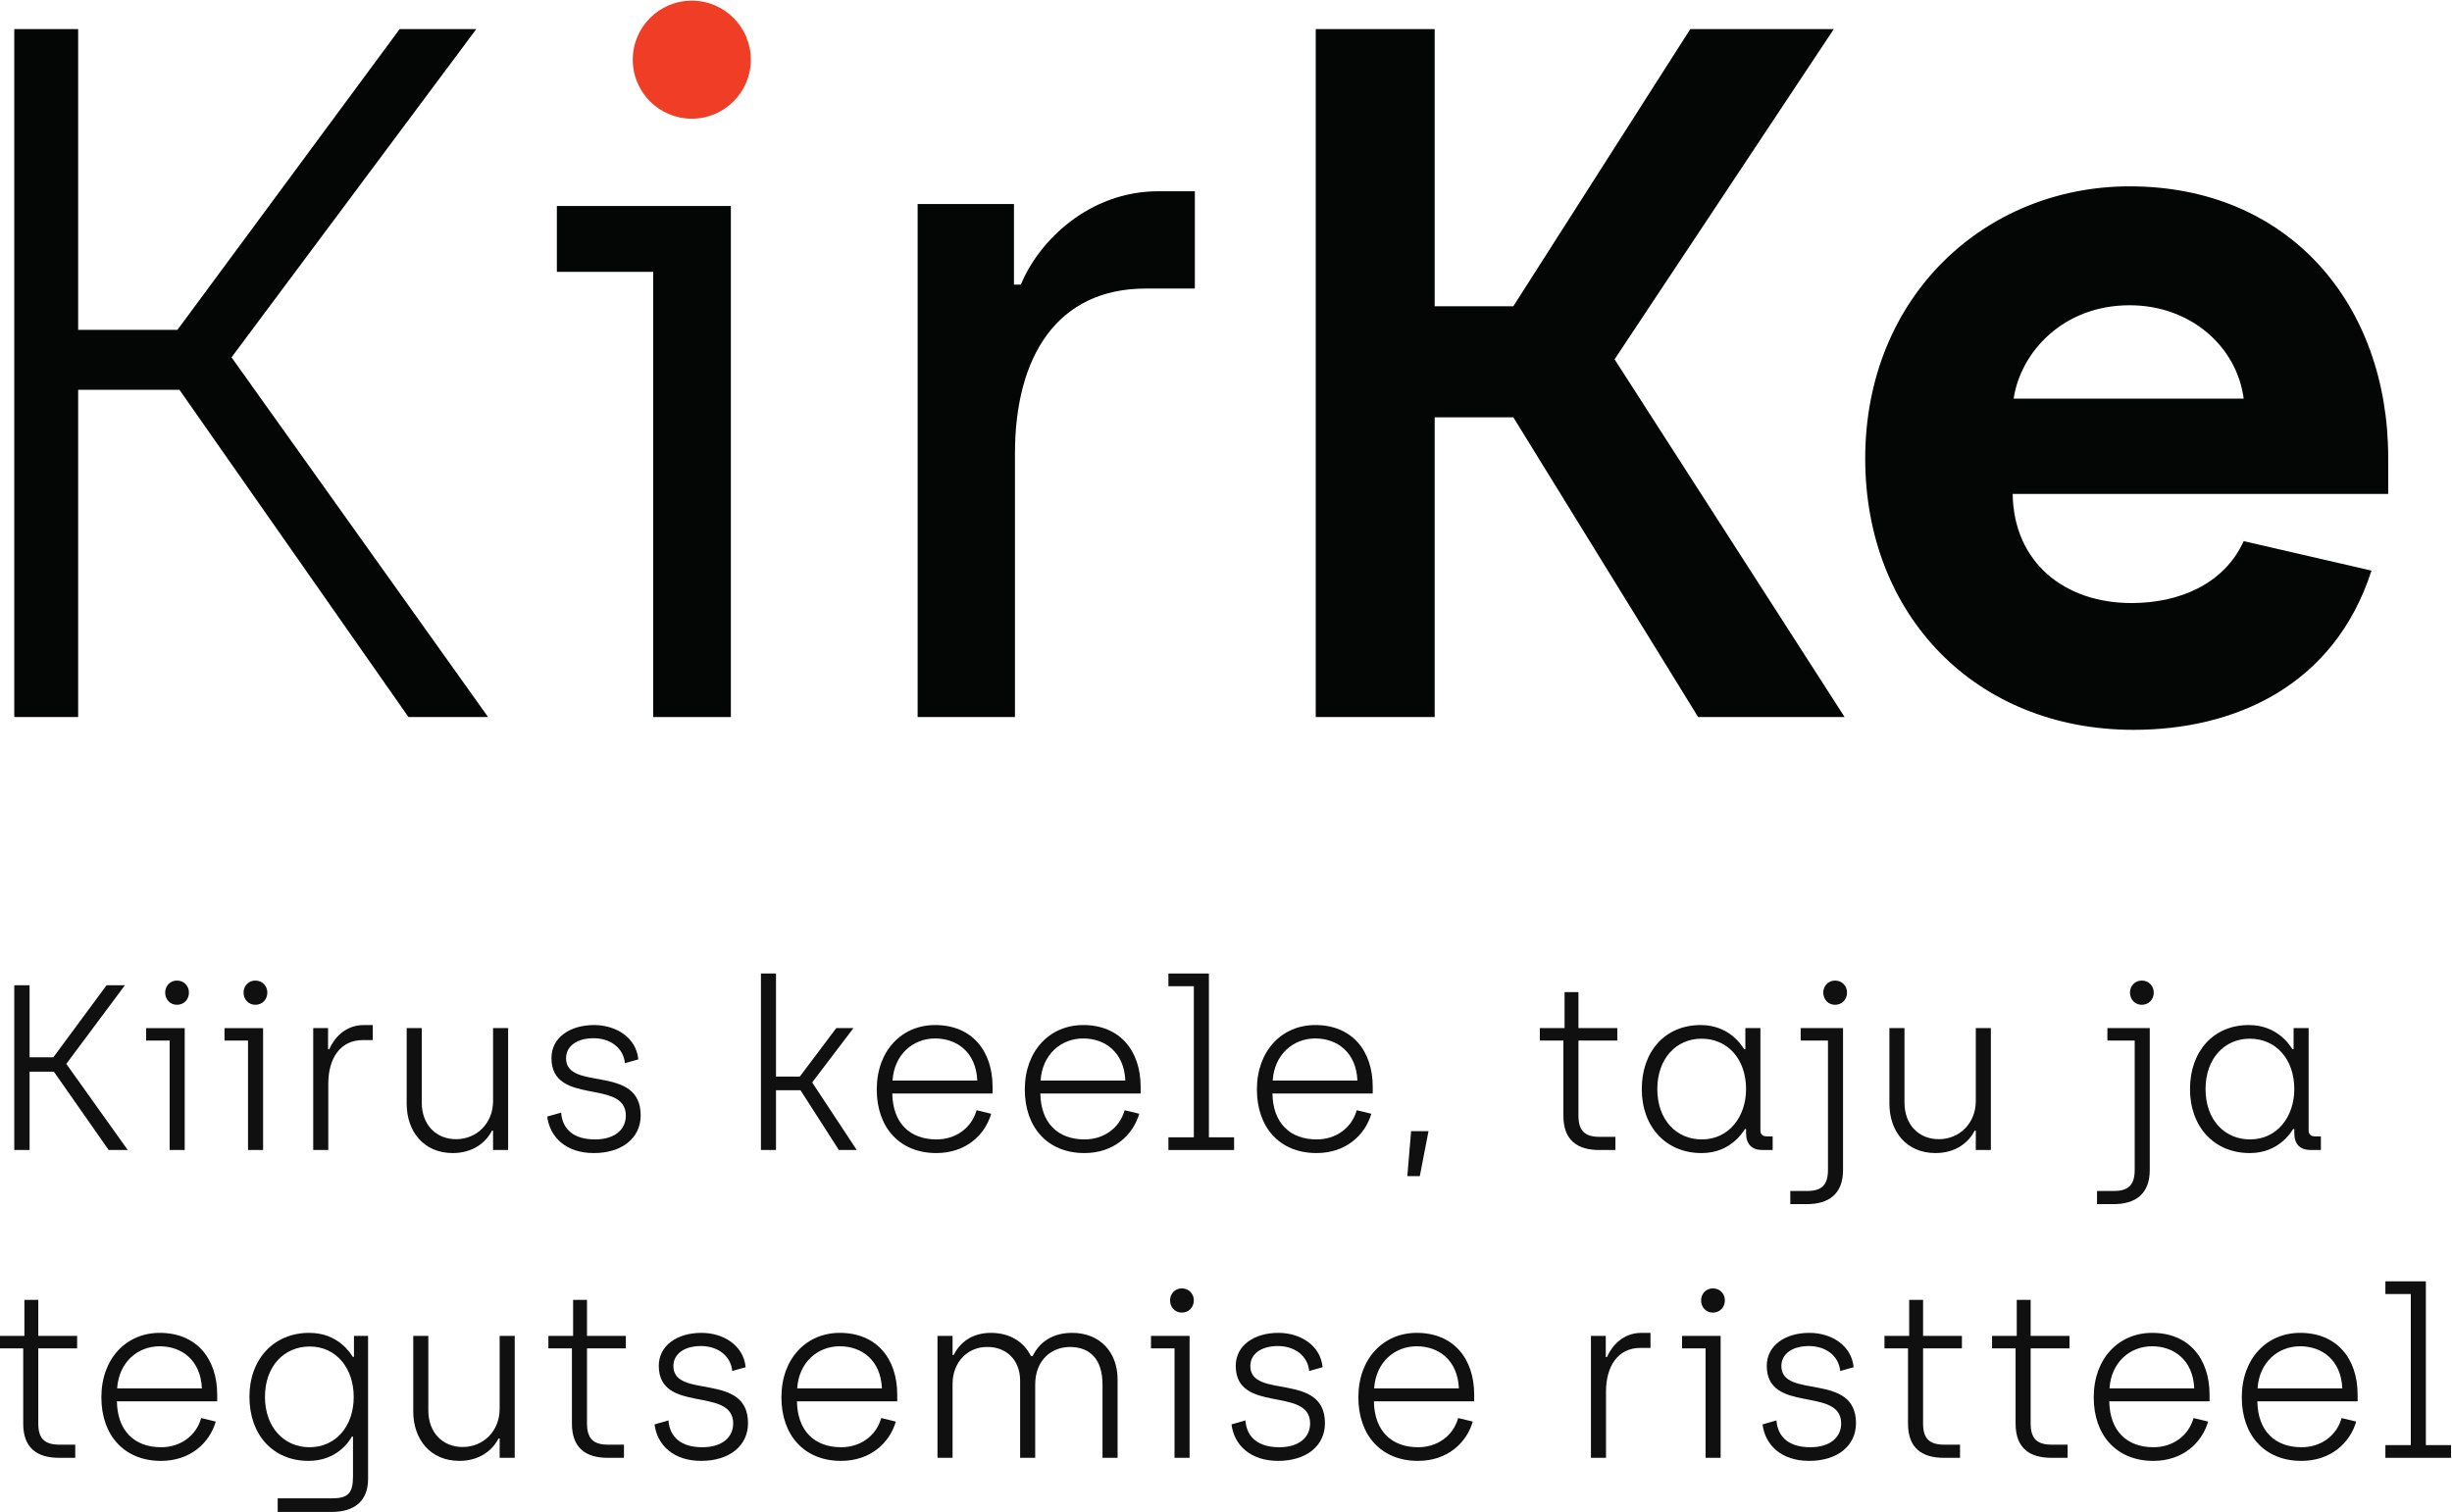
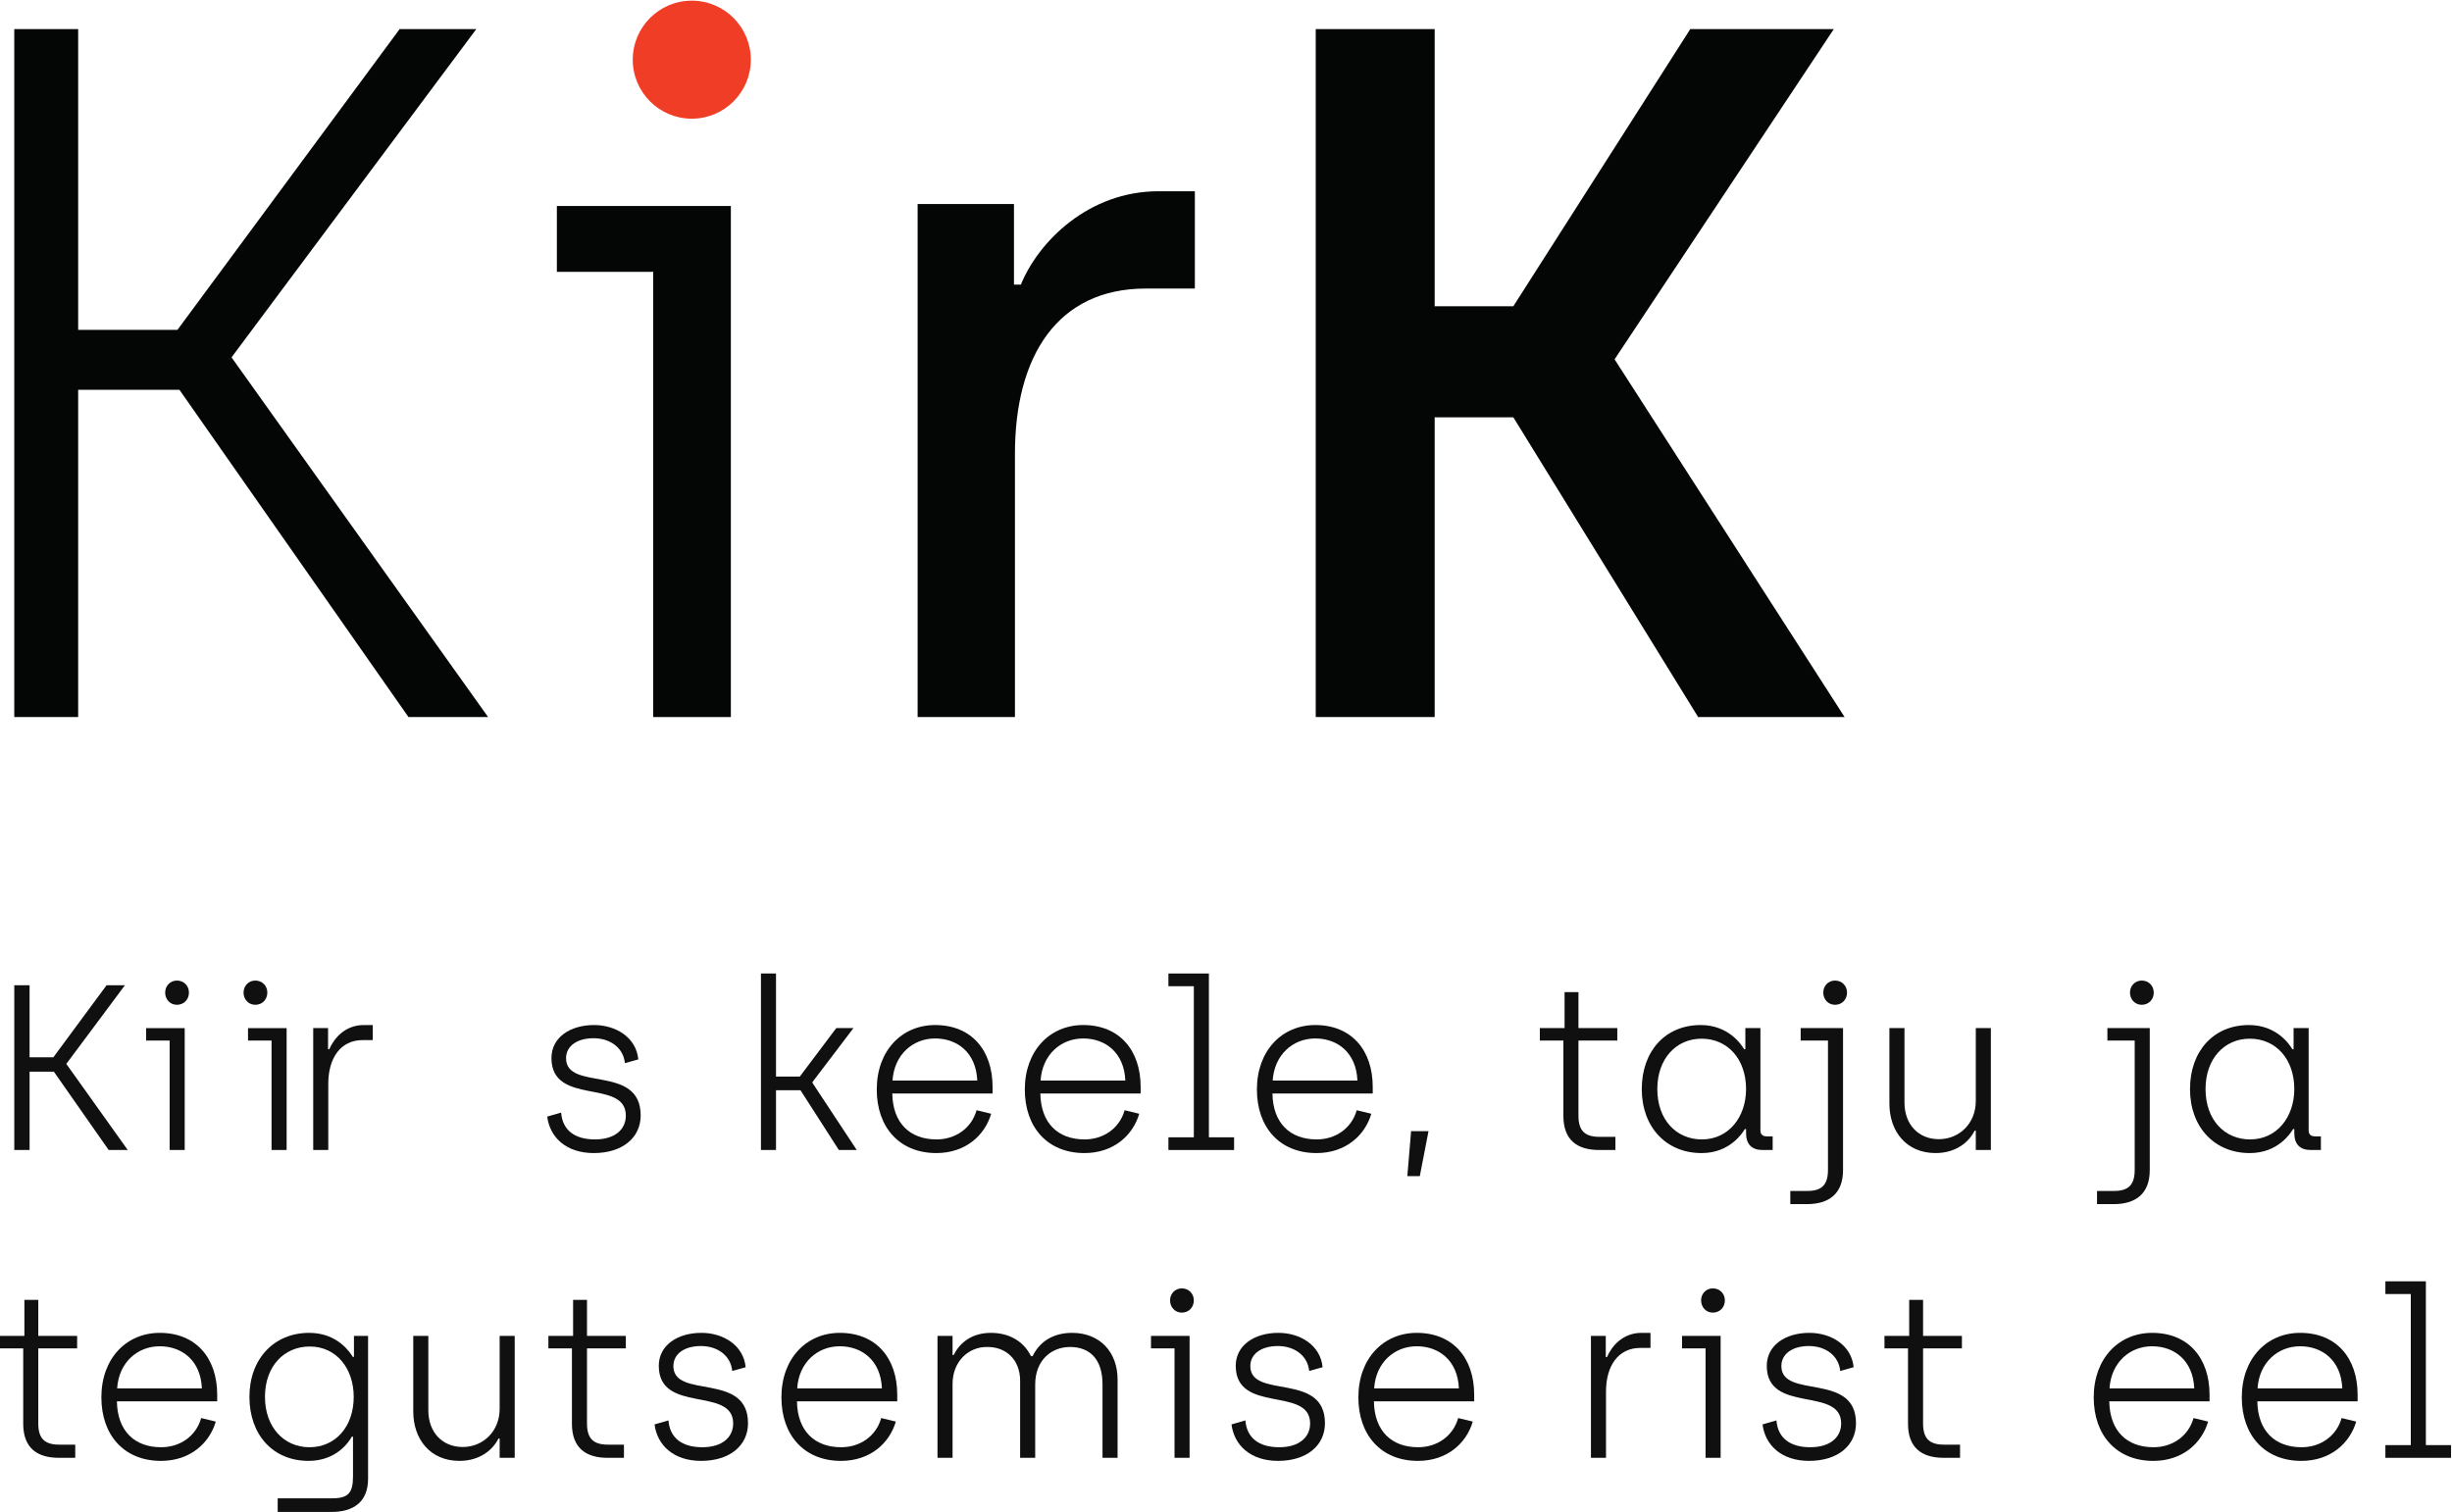
<svg xmlns="http://www.w3.org/2000/svg" xml:space="preserve" id="svg2" version="1.1" viewBox="295.83 229.88 541.52 333.94">
  <defs id="defs6" />
  <g transform="matrix(1.333,0,0,-1.333,0,793.707)" id="g10">
    <g transform="scale(0.1)" id="g12">
      <path id="path14" style="fill:#040606;fill-opacity:1;fill-rule:nonzero;stroke:none" d="m 2242.92,4181.56 h 105.86 v -498.4 h 164.51 l 368.1,498.4 h 127.03 l -405.54,-543.99 425.09,-596.13 h -131.94 l -379.48,542.37 h -167.77 v -542.37 h -105.86 v 1140.12" />
      <path id="path16" style="fill:#040606;fill-opacity:1;fill-rule:nonzero;stroke:none" d="m 3301.5,3779.25 h -159.62 v 109.13 h 288.28 V 3041.44 H 3301.5 v 737.81" />
      <path id="path18" style="fill:#040606;fill-opacity:1;fill-rule:nonzero;stroke:none" d="m 3739.58,3891.63 h 159.62 v -133.56 h 11.4 c 29.31,71.69 112.38,154.75 228.02,154.75 h 60.26 v -161.25 h -81.43 c -146.59,0 -216.62,-112.39 -216.62,-273.64 v -436.49 h -161.25 v 850.19" />
      <path id="path20" style="fill:#040606;fill-opacity:1;fill-rule:nonzero;stroke:none" d="m 4399.15,4181.56 h 197.08 v -459.32 h 130.3 l 293.16,459.32 h 237.8 l -363.2,-547.27 381.12,-592.85 h -242.68 l -306.2,496.76 h -130.3 v -496.76 h -197.08 v 1140.12" />
-       <path id="path22" style="fill:#040606;fill-opacity:1;fill-rule:nonzero;stroke:none" d="m 5936.57,3569.16 c -11.41,86.31 -87.95,154.72 -188.94,154.72 -110.76,0 -180.79,-78.16 -192.19,-154.72 z m -627.06,-99.37 c 0,268.74 198.69,451.17 438.12,451.17 263.85,0 428.35,-195.44 428.35,-449.53 v -60.26 h -622.16 c 1.62,-112.39 84.68,-180.79 197.06,-180.79 78.18,0 153.11,30.93 185.69,102.62 l 211.72,-48.86 c -61.88,-192.22 -228.01,-263.88 -394.14,-263.88 -262.22,0 -444.64,190.57 -444.64,449.53" />
      <path id="path24" style="fill:#f03e26;fill-opacity:1;fill-rule:nonzero;stroke:none" d="m 3365.42,4033.07 c 54,0 97.8,43.76 97.8,97.79 0,54.01 -43.8,97.81 -97.8,97.81 -54,0 -97.8,-43.8 -97.8,-97.81 0,-54.03 43.8,-97.79 97.8,-97.79" />
      <path id="path26" style="fill:#101010;fill-opacity:1;fill-rule:nonzero;stroke:none" d="m 2242.93,2596.98 h 25.36 v -119.36 h 39.39 l 88.15,119.36 h 30.41 l -97.11,-130.29 101.8,-142.73 h -31.6 l -90.86,129.87 h -40.18 v -129.87 h -25.36 v 273.02" />
      <path id="path28" style="fill:#101010;fill-opacity:1;fill-rule:nonzero;stroke:none" d="m 2492.92,2584.88 c 0,10.93 8.19,19.89 19.5,19.89 11.7,0 19.89,-8.96 19.89,-19.89 0,-11.31 -8.19,-20.28 -19.89,-20.28 -11.31,0 -19.5,8.97 -19.5,20.28 z m 7.41,-79.57 h -38.99 v 20.68 h 63.95 v -202.03 h -24.96 v 181.35" />
-       <path id="path30" style="fill:#101010;fill-opacity:1;fill-rule:nonzero;stroke:none" d="m 2622.79,2584.88 c 0,10.93 8.19,19.89 19.5,19.89 11.7,0 19.89,-8.96 19.89,-19.89 0,-11.31 -8.19,-20.28 -19.89,-20.28 -11.31,0 -19.5,8.97 -19.5,20.28 z m 7.41,-79.57 h -38.99 v 20.68 h 63.96 v -202.03 h -24.97 v 181.35" />
+       <path id="path30" style="fill:#101010;fill-opacity:1;fill-rule:nonzero;stroke:none" d="m 2622.79,2584.88 c 0,10.93 8.19,19.89 19.5,19.89 11.7,0 19.89,-8.96 19.89,-19.89 0,-11.31 -8.19,-20.28 -19.89,-20.28 -11.31,0 -19.5,8.97 -19.5,20.28 z m 7.41,-79.57 v 20.68 h 63.96 v -202.03 h -24.97 v 181.35" />
      <path id="path32" style="fill:#101010;fill-opacity:1;fill-rule:nonzero;stroke:none" d="m 2738.22,2525.99 h 24.58 v -35.1 h 1.95 c 8.19,18.72 26.51,40.17 57.33,40.17 h 14.81 v -24.96 h -16.75 c -36.67,0 -56.96,-29.65 -56.96,-72.54 v -109.6 h -24.96 v 202.03" />
-       <path id="path34" style="fill:#101010;fill-opacity:1;fill-rule:nonzero;stroke:none" d="m 2893.06,2400.81 v 125.18 h 24.96 v -123.25 c 0,-37.06 23.79,-60.85 56.94,-60.85 34.32,0 61.23,26.54 61.23,63.19 v 120.91 h 24.96 v -202.03 h -24.96 v 31.99 h -1.95 c -9.74,-19.51 -31.58,-37.06 -64.75,-37.06 -48.35,0 -76.43,35.89 -76.43,81.92" />
      <path id="path36" style="fill:#101010;fill-opacity:1;fill-rule:nonzero;stroke:none" d="m 3125.89,2379.33 23.02,6.65 c 2.32,-29.27 22.61,-44.47 56.16,-44.47 33.15,0 51.08,16.76 51.08,39.4 0,61.99 -123.24,15.21 -123.24,95.54 0,33.93 30.8,54.61 70.59,54.61 35.87,0 69.81,-20.27 73.32,-56.95 l -22.23,-6.24 c -2.34,24.96 -23.79,41.33 -51.87,41.33 -27.7,0 -45.63,-13.24 -45.63,-33.13 0,-55.78 123.64,-8.97 123.64,-94.78 0,-37.44 -30.82,-62.4 -77.63,-62.4 -46.4,0 -72.92,26.51 -77.21,60.44" />
      <path id="path38" style="fill:#101010;fill-opacity:1;fill-rule:nonzero;stroke:none" d="m 3479.99,2616.46 h 24.96 v -170.83 h 39.39 l 60.45,80.36 h 28.48 l -67.87,-89.33 v -1.55 l 73.33,-111.15 h -29.64 l -63.58,99.05 h -40.56 v -99.05 h -24.96 v 292.5" />
      <path id="path40" style="fill:#101010;fill-opacity:1;fill-rule:nonzero;stroke:none" d="m 3838.41,2439.01 c -1.95,46.81 -33.55,69.81 -69.82,69.81 -37.04,0 -67.85,-26.89 -70.59,-69.81 z m -166.54,-14.83 c 0,64.75 41.73,106.88 96.72,106.88 60.06,0 95.17,-41.72 95.17,-102.57 v -10.93 h -166.15 c 0.79,-49.13 29.25,-76.05 73.33,-76.05 30.8,0 57.71,17.93 66.3,48.37 l 24.18,-5.86 c -10.53,-35.89 -42.51,-65.13 -90.88,-65.13 -60.83,0 -98.67,42.51 -98.67,105.29" />
      <path id="path42" style="fill:#101010;fill-opacity:1;fill-rule:nonzero;stroke:none" d="m 4083.71,2439.01 c -1.95,46.81 -33.54,69.81 -69.81,69.81 -37.05,0 -67.86,-26.89 -70.6,-69.81 z m -166.54,-14.83 c 0,64.75 41.74,106.88 96.73,106.88 60.05,0 95.17,-41.72 95.17,-102.57 v -10.93 h -166.16 c 0.79,-49.13 29.25,-76.05 73.33,-76.05 30.8,0 57.71,17.93 66.3,48.37 l 24.18,-5.86 c -10.53,-35.89 -42.51,-65.13 -90.88,-65.13 -60.83,0 -98.67,42.51 -98.67,105.29" />
      <path id="path44" style="fill:#101010;fill-opacity:1;fill-rule:nonzero;stroke:none" d="m 4155.08,2345.02 h 42.11 v 250.37 h -42.11 v 21.07 h 67.07 v -271.44 h 41.74 v -21.06 h -108.81 v 21.06" />
      <path id="path46" style="fill:#101010;fill-opacity:1;fill-rule:nonzero;stroke:none" d="m 4468.23,2439.01 c -1.95,46.81 -33.54,69.81 -69.81,69.81 -37.05,0 -67.85,-26.89 -70.59,-69.81 z m -166.54,-14.83 c 0,64.75 41.74,106.88 96.73,106.88 60.06,0 95.17,-41.72 95.17,-102.57 v -10.93 h -166.16 c 0.79,-49.13 29.25,-76.05 73.33,-76.05 30.81,0 57.72,17.93 66.3,48.37 l 24.18,-5.86 c -10.53,-35.89 -42.51,-65.13 -90.87,-65.13 -60.84,0 -98.68,42.51 -98.68,105.29" />
      <path id="path48" style="fill:#101010;fill-opacity:1;fill-rule:nonzero;stroke:none" d="M 4557.15,2355.16 H 4586 l -14.42,-74.5 h -20.67 l 6.24,74.5" />
      <path id="path50" style="fill:#101010;fill-opacity:1;fill-rule:nonzero;stroke:none" d="m 4809.47,2380.5 v 124.81 h -39 v 20.68 h 40.95 v 59.68 h 23.01 v -59.68 h 64.35 v -20.68 h -64.35 v -124.4 c 0,-24.58 10.15,-35.12 34.71,-35.12 h 26.52 v -21.83 h -26.91 c -36.27,0 -59.28,16.38 -59.28,56.54" />
      <path id="path52" style="fill:#101010;fill-opacity:1;fill-rule:nonzero;stroke:none" d="m 5112.12,2424.97 c 0,49.55 -30.43,83.47 -73.71,83.47 -42.13,0 -73.33,-33.16 -73.33,-83.47 0,-51.47 31.99,-83.46 73.72,-83.46 44.84,0 73.32,37.44 73.32,83.46 z m 44.08,-78.39 v -22.62 h -16.78 c -17.55,0 -27.3,9.35 -27.3,28.1 v 6.62 h -1.95 c -3.9,-6.24 -24.57,-39.79 -71.76,-39.79 -58.89,0 -99.07,43.3 -99.07,106.08 0,62.79 39.01,106.09 97.51,106.09 46.41,0 67.48,-32.37 72.15,-40.17 h 1.95 v 35.1 h 24.96 v -169.66 c 0,-6.62 3.89,-9.75 10.53,-9.75 h 9.76" />
      <path id="path54" style="fill:#101010;fill-opacity:1;fill-rule:nonzero;stroke:none" d="m 5240.03,2584.88 c 0,10.93 8.19,19.89 19.5,19.89 11.7,0 19.89,-8.96 19.89,-19.89 0,-11.31 -8.19,-20.28 -19.89,-20.28 -11.31,0 -19.5,8.97 -19.5,20.28 z m -54.61,-328.77 h 28.08 c 24.18,0 34.32,10.13 34.32,35.1 v 214.1 h -45.23 v 20.68 h 70.19 V 2290.8 c 0,-40.17 -24.17,-56.55 -60.06,-56.55 h -27.3 v 21.86" />
      <path id="path56" style="fill:#101010;fill-opacity:1;fill-rule:nonzero;stroke:none" d="m 5349.61,2400.81 v 125.18 h 24.96 v -123.25 c 0,-37.06 23.79,-60.85 56.94,-60.85 34.32,0 61.23,26.54 61.23,63.19 v 120.91 h 24.96 v -202.03 h -24.96 v 31.99 h -1.95 c -9.74,-19.51 -31.58,-37.06 -64.73,-37.06 -48.37,0 -76.45,35.89 -76.45,81.92" />
      <path id="path58" style="fill:#101010;fill-opacity:1;fill-rule:nonzero;stroke:none" d="m 5748.2,2584.88 c 0,10.93 8.19,19.89 19.49,19.89 11.71,0 19.9,-8.96 19.9,-19.89 0,-11.31 -8.19,-20.28 -19.9,-20.28 -11.3,0 -19.49,8.97 -19.49,20.28 z m -54.61,-328.77 h 28.08 c 24.18,0 34.32,10.13 34.32,35.1 v 214.1 h -45.23 v 20.68 h 70.19 V 2290.8 c 0,-40.17 -24.17,-56.55 -60.06,-56.55 h -27.3 v 21.86" />
      <path id="path60" style="fill:#101010;fill-opacity:1;fill-rule:nonzero;stroke:none" d="m 6020.41,2424.97 c 0,49.55 -30.43,83.47 -73.71,83.47 -42.13,0 -73.33,-33.16 -73.33,-83.47 0,-51.47 31.99,-83.46 73.72,-83.46 44.84,0 73.32,37.44 73.32,83.46 z m 44.08,-78.39 v -22.62 h -16.78 c -17.55,0 -27.3,9.35 -27.3,28.1 v 6.62 h -1.95 c -3.9,-6.24 -24.56,-39.79 -71.76,-39.79 -58.89,0 -99.07,43.3 -99.07,106.08 0,62.79 39.01,106.09 97.52,106.09 46.4,0 67.47,-32.37 72.14,-40.17 h 1.95 v 35.1 h 24.96 v -169.66 c 0,-6.62 3.89,-9.75 10.53,-9.75 h 9.76" />
      <path id="path62" style="fill:#101010;fill-opacity:1;fill-rule:nonzero;stroke:none" d="m 2257.75,1870.39 v 124.8 h -38.99 v 20.68 h 40.94 v 59.68 h 23.01 v -59.68 h 64.35 v -20.68 h -64.35 V 1870.8 c 0,-24.58 10.14,-35.13 34.72,-35.13 h 26.51 v -21.83 h -26.9 c -36.27,0 -59.29,16.38 -59.29,56.55" />
      <path id="path64" style="fill:#101010;fill-opacity:1;fill-rule:nonzero;stroke:none" d="m 2553.77,1928.89 c -1.95,46.82 -33.55,69.82 -69.82,69.82 -37.04,0 -67.85,-26.9 -70.59,-69.82 z m -166.54,-14.82 c 0,64.74 41.73,106.87 96.72,106.87 60.06,0 95.18,-41.72 95.18,-102.57 v -10.92 h -166.16 c 0.79,-49.14 29.25,-76.06 73.33,-76.06 30.8,0 57.71,17.93 66.3,48.37 l 24.18,-5.86 c -10.53,-35.89 -42.51,-65.13 -90.88,-65.13 -60.83,0 -98.67,42.51 -98.67,105.3" />
      <path id="path66" style="fill:#101010;fill-opacity:1;fill-rule:nonzero;stroke:none" d="m 2805.31,1914.86 c 0,46.4 -28.08,83.46 -72.93,83.46 -41.74,0 -74.11,-31.99 -74.11,-83.46 0,-50.3 31.6,-83.47 73.73,-83.47 42.89,0 73.31,33.93 73.31,83.47 z m -125.97,-168.11 h 90.48 c 26.91,0 34.32,9.38 34.32,36.68 v 65.51 h -1.95 c -4.67,-8.58 -25.35,-40.17 -71.76,-40.17 -58.89,0 -97.9,43.3 -97.9,106.09 0,62.78 40.56,106.08 99.07,106.08 47.58,0 68.25,-33.54 72.16,-39.78 h 1.95 v 34.71 h 23.39 v -236.74 c 0,-39 -24.96,-54.99 -60.45,-54.99 h -89.31 v 22.61" />
      <path id="path68" style="fill:#101010;fill-opacity:1;fill-rule:nonzero;stroke:none" d="m 2903.97,1890.69 v 125.18 h 24.96 v -123.25 c 0,-37.06 23.79,-60.85 56.94,-60.85 34.32,0 61.23,26.54 61.23,63.2 v 120.9 h 24.96 v -202.03 h -24.96 v 31.99 h -1.95 c -9.74,-19.51 -31.58,-37.06 -64.73,-37.06 -48.37,0 -76.45,35.89 -76.45,81.92" />
      <path id="path70" style="fill:#101010;fill-opacity:1;fill-rule:nonzero;stroke:none" d="m 3166.84,1870.39 v 124.8 h -39 v 20.68 h 40.94 v 59.68 h 23.02 v -59.68 h 64.35 v -20.68 H 3191.8 V 1870.8 c 0,-24.58 10.13,-35.13 34.71,-35.13 h 26.52 v -21.83 h -26.91 c -36.27,0 -59.28,16.38 -59.28,56.55" />
      <path id="path72" style="fill:#101010;fill-opacity:1;fill-rule:nonzero;stroke:none" d="m 3303.72,1869.21 23.02,6.65 c 2.33,-29.26 22.61,-44.47 56.16,-44.47 33.15,0 51.08,16.76 51.08,39.41 0,61.99 -123.24,15.2 -123.24,95.53 0,33.93 30.81,54.61 70.59,54.61 35.88,0 69.82,-20.27 73.32,-56.95 l -22.22,-6.24 c -2.35,24.96 -23.79,41.34 -51.87,41.34 -27.7,0 -45.63,-13.25 -45.63,-33.14 0,-55.78 123.63,-8.96 123.63,-94.77 0,-37.45 -30.82,-62.41 -77.62,-62.41 -46.41,0 -72.92,26.52 -77.22,60.44" />
      <path id="path74" style="fill:#101010;fill-opacity:1;fill-rule:nonzero;stroke:none" d="m 3680.45,1928.89 c -1.95,46.82 -33.54,69.82 -69.81,69.82 -37.05,0 -67.87,-26.9 -70.59,-69.82 z m -166.53,-14.82 c 0,64.74 41.73,106.87 96.72,106.87 60.07,0 95.17,-41.72 95.17,-102.57 v -10.92 h -166.14 c 0.77,-49.14 29.24,-76.06 73.31,-76.06 30.81,0 57.73,17.93 66.3,48.37 l 24.19,-5.86 c -10.54,-35.89 -42.51,-65.13 -90.88,-65.13 -60.84,0 -98.67,42.51 -98.67,105.3" />
      <path id="path76" style="fill:#101010;fill-opacity:1;fill-rule:nonzero;stroke:none" d="m 3772.49,2015.87 h 24.96 v -31.58 h 1.95 c 10.15,20.66 30.42,36.65 61.62,36.65 31.6,0 54.99,-15.2 66.3,-38.61 h 2.74 c 12.86,26.51 37.05,38.61 65.53,38.61 46.02,0 75.26,-31.99 75.26,-77.22 v -129.88 h -24.96 v 121.67 c 0,41.37 -20.67,62.02 -53.82,62.02 -30.43,0 -57.72,-21.44 -57.72,-62.4 v -121.29 h -24.96 v 127.53 c 0,35.51 -23.79,56.54 -54.61,56.16 -31.2,0.38 -57.33,-24.17 -57.33,-61.23 v -122.46 h -24.96 v 202.03" />
      <path id="path78" style="fill:#101010;fill-opacity:1;fill-rule:nonzero;stroke:none" d="m 4157.8,2074.76 c 0,10.93 8.19,19.89 19.5,19.89 11.7,0 19.89,-8.96 19.89,-19.89 0,-11.31 -8.19,-20.27 -19.89,-20.27 -11.31,0 -19.5,8.96 -19.5,20.27 z m 7.41,-79.57 h -38.99 v 20.68 h 63.95 v -202.03 h -24.96 v 181.35" />
      <path id="path80" style="fill:#101010;fill-opacity:1;fill-rule:nonzero;stroke:none" d="m 4259.59,1869.21 23.02,6.65 c 2.33,-29.26 22.61,-44.47 56.16,-44.47 33.15,0 51.08,16.76 51.08,39.41 0,61.99 -123.24,15.2 -123.24,95.53 0,33.93 30.81,54.61 70.59,54.61 35.88,0 69.82,-20.27 73.32,-56.95 l -22.23,-6.24 c -2.34,24.96 -23.78,41.34 -51.87,41.34 -27.7,0 -45.63,-13.25 -45.63,-33.14 0,-55.78 123.64,-8.96 123.64,-94.77 0,-37.45 -30.82,-62.41 -77.62,-62.41 -46.41,0 -72.92,26.52 -77.22,60.44" />
      <path id="path82" style="fill:#101010;fill-opacity:1;fill-rule:nonzero;stroke:none" d="m 4636.34,1928.89 c -1.95,46.82 -33.55,69.82 -69.82,69.82 -37.04,0 -67.85,-26.9 -70.59,-69.82 z m -166.54,-14.82 c 0,64.74 41.73,106.87 96.72,106.87 60.06,0 95.17,-41.72 95.17,-102.57 v -10.92 h -166.15 c 0.79,-49.14 29.25,-76.06 73.33,-76.06 30.8,0 57.71,17.93 66.3,48.37 l 24.18,-5.86 c -10.53,-35.89 -42.51,-65.13 -90.88,-65.13 -60.83,0 -98.67,42.51 -98.67,105.3" />
      <path id="path84" style="fill:#101010;fill-opacity:1;fill-rule:nonzero;stroke:none" d="m 4855.11,2015.87 h 24.58 v -35.09 h 1.95 c 8.19,18.72 26.51,40.16 57.33,40.16 h 14.81 v -24.96 h -16.77 c -36.65,0 -56.94,-29.65 -56.94,-72.54 v -109.6 h -24.96 v 202.03" />
      <path id="path86" style="fill:#101010;fill-opacity:1;fill-rule:nonzero;stroke:none" d="m 5037.62,2074.76 c 0,10.93 8.18,19.89 19.49,19.89 11.71,0 19.9,-8.96 19.9,-19.89 0,-11.31 -8.19,-20.27 -19.9,-20.27 -11.31,0 -19.49,8.96 -19.49,20.27 z m 7.41,-79.57 h -39 v 20.68 h 63.96 v -202.03 h -24.96 v 181.35" />
      <path id="path88" style="fill:#101010;fill-opacity:1;fill-rule:nonzero;stroke:none" d="m 5139.41,1869.21 23.01,6.65 c 2.33,-29.26 22.62,-44.47 56.16,-44.47 33.15,0 51.08,16.76 51.08,39.41 0,61.99 -123.24,15.2 -123.24,95.53 0,33.93 30.81,54.61 70.6,54.61 35.87,0 69.81,-20.27 73.31,-56.95 l -22.22,-6.24 c -2.34,24.96 -23.79,41.34 -51.87,41.34 -27.7,0 -45.63,-13.25 -45.63,-33.14 0,-55.78 123.63,-8.96 123.63,-94.77 0,-37.45 -30.82,-62.41 -77.62,-62.41 -46.41,0 -72.92,26.52 -77.21,60.44" />
      <path id="path90" style="fill:#101010;fill-opacity:1;fill-rule:nonzero;stroke:none" d="m 5380.42,1870.39 v 124.8 h -39 v 20.68 h 40.95 v 59.68 h 23.01 v -59.68 h 64.35 v -20.68 h -64.35 V 1870.8 c 0,-24.58 10.14,-35.13 34.72,-35.13 h 26.51 v -21.83 h -26.91 c -36.27,0 -59.28,16.38 -59.28,56.55" />
-       <path id="path92" style="fill:#101010;fill-opacity:1;fill-rule:nonzero;stroke:none" d="m 5558.65,1870.39 v 124.8 h -39 v 20.68 h 40.94 v 59.68 h 23.02 v -59.68 h 64.35 v -20.68 h -64.35 V 1870.8 c 0,-24.58 10.15,-35.13 34.71,-35.13 h 26.52 v -21.83 h -26.91 c -36.27,0 -59.28,16.38 -59.28,56.55" />
      <path id="path94" style="fill:#101010;fill-opacity:1;fill-rule:nonzero;stroke:none" d="m 5854.66,1928.89 c -1.95,46.82 -33.54,69.82 -69.81,69.82 -37.05,0 -67.87,-26.9 -70.59,-69.82 z m -166.54,-14.82 c 0,64.74 41.74,106.87 96.73,106.87 60.07,0 95.17,-41.72 95.17,-102.57 v -10.92 h -166.14 c 0.77,-49.14 29.23,-76.06 73.31,-76.06 30.81,0 57.73,17.93 66.3,48.37 l 24.18,-5.86 c -10.53,-35.89 -42.51,-65.13 -90.87,-65.13 -60.84,0 -98.68,42.51 -98.68,105.3" />
      <path id="path96" style="fill:#101010;fill-opacity:1;fill-rule:nonzero;stroke:none" d="m 6099.96,1928.89 c -1.94,46.82 -33.54,69.82 -69.81,69.82 -37.05,0 -67.87,-26.9 -70.59,-69.82 z m -166.53,-14.82 c 0,64.74 41.73,106.87 96.72,106.87 60.07,0 95.17,-41.72 95.17,-102.57 v -10.92 h -166.14 c 0.77,-49.14 29.24,-76.06 73.31,-76.06 30.81,0 57.73,17.93 66.3,48.37 l 24.19,-5.86 c -10.53,-35.89 -42.51,-65.13 -90.88,-65.13 -60.84,0 -98.67,42.51 -98.67,105.3" />
      <path id="path98" style="fill:#101010;fill-opacity:1;fill-rule:nonzero;stroke:none" d="m 6171.33,1834.91 h 42.12 v 250.37 h -42.12 v 21.06 h 67.08 v -271.43 h 41.73 v -21.07 h -108.81 v 21.07" />
    </g>
  </g>
</svg>